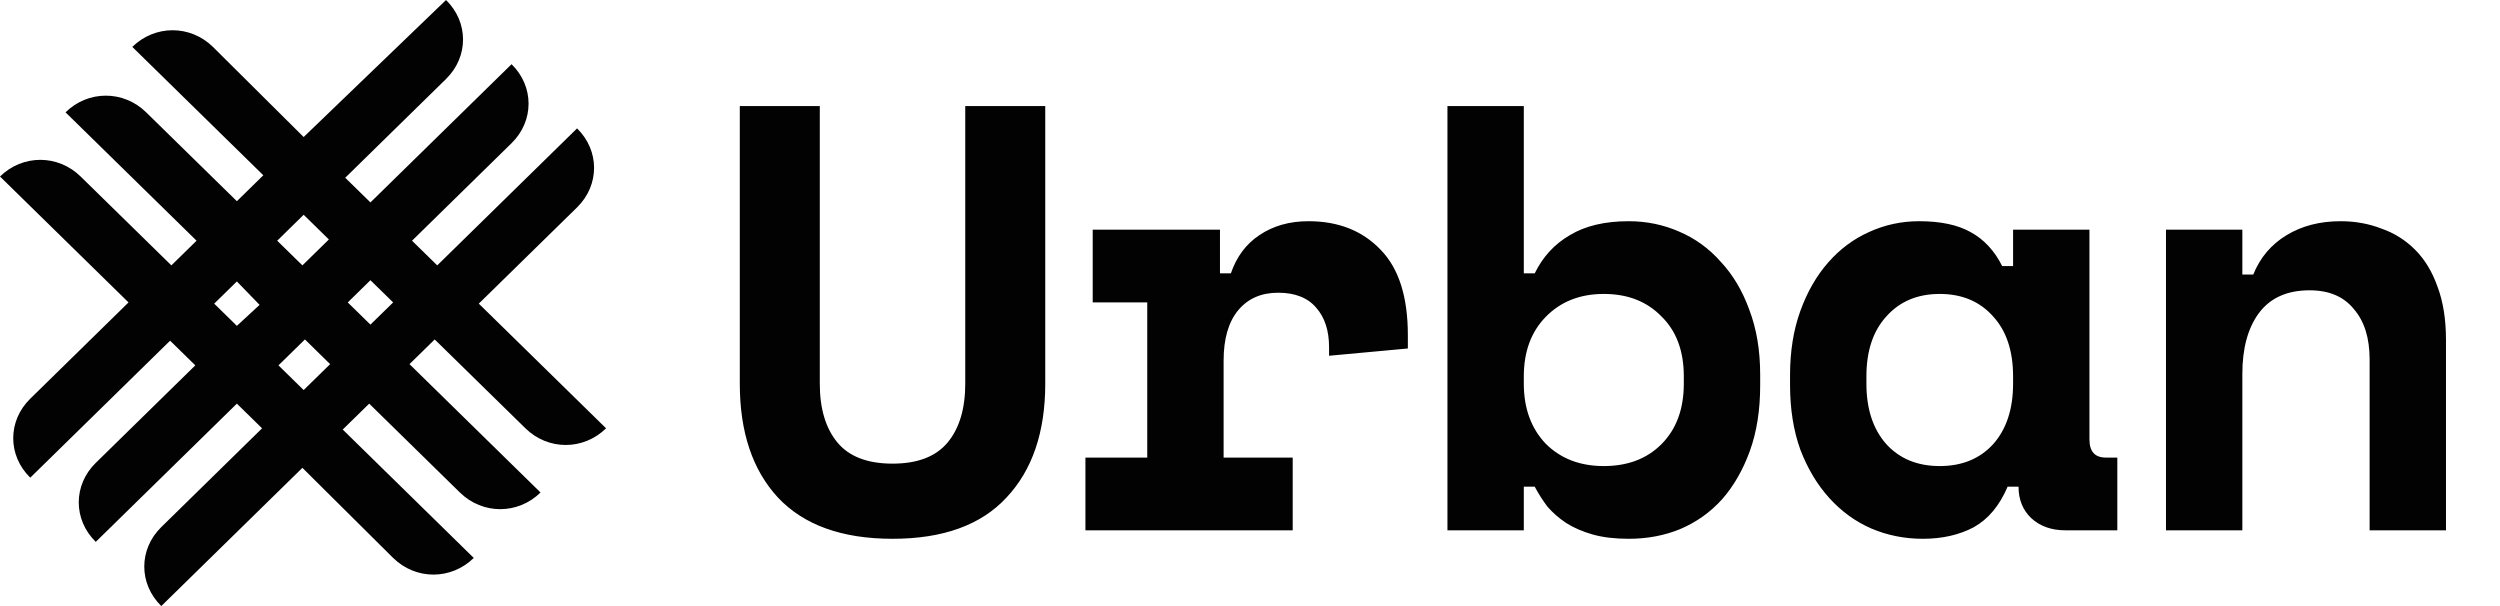
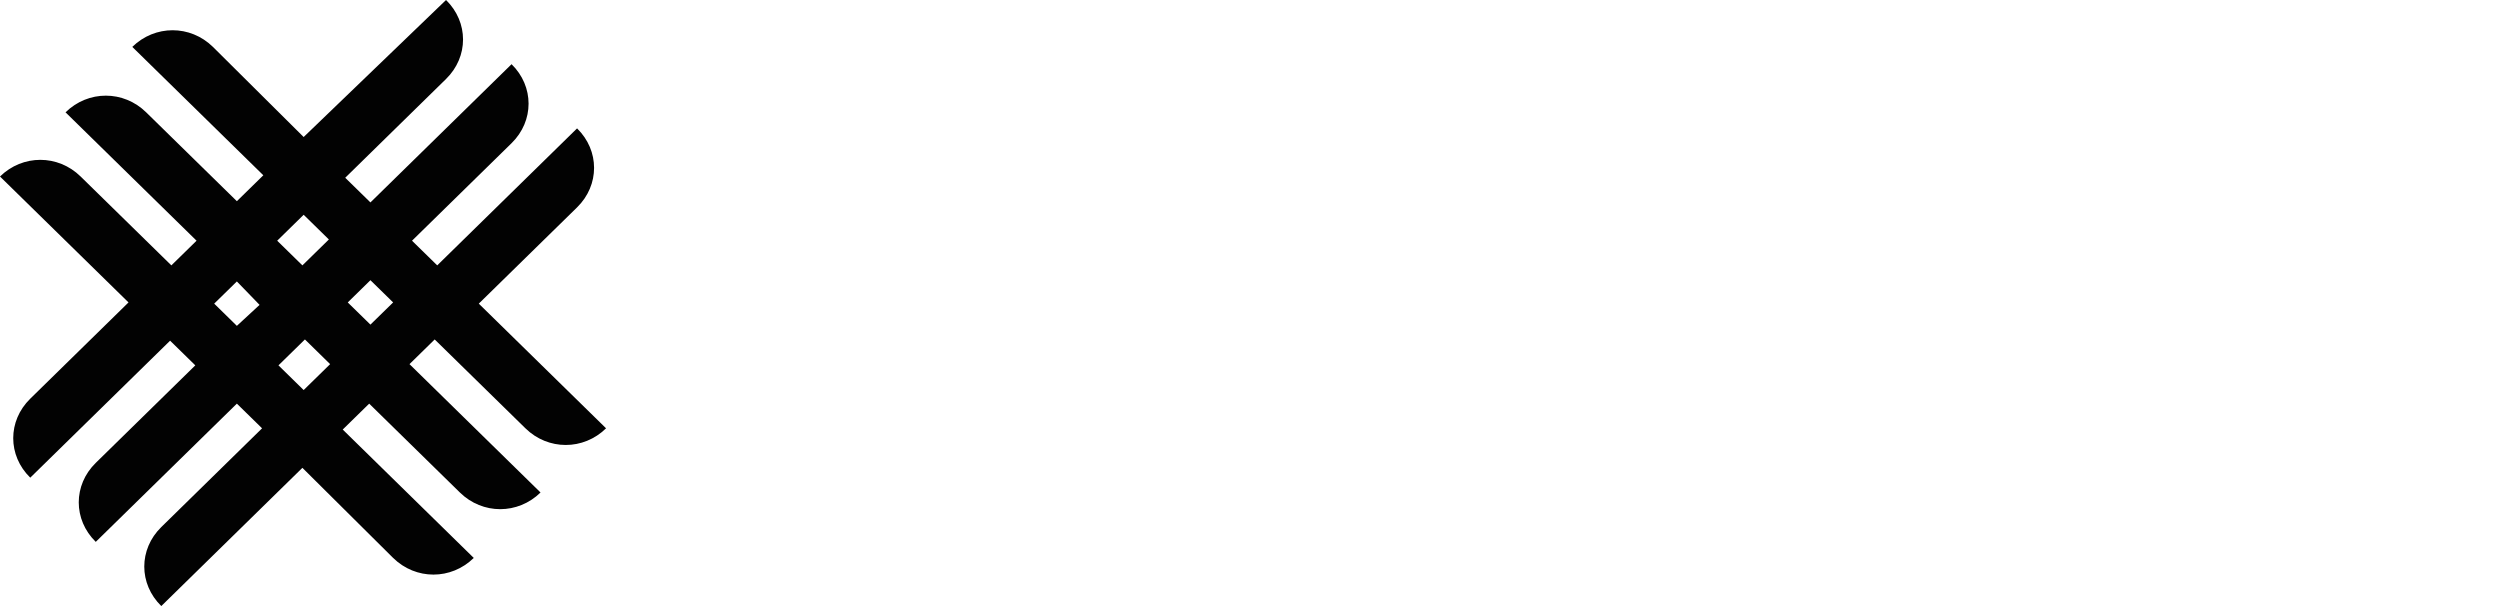
<svg xmlns="http://www.w3.org/2000/svg" width="99" height="24" viewBox="0 0 99 24" fill="none">
  <path d="M18.96 12.024L22.852 8.212C23.75 7.332 23.75 5.963 22.852 5.084L17.314 10.509L16.316 9.532L20.258 5.67C21.156 4.79 21.156 3.422 20.258 2.542L14.669 8.016L13.671 7.039L17.663 3.128C18.561 2.248 18.561 0.88 17.663 0L12.025 5.426L8.432 1.857C7.534 0.978 6.137 0.978 5.239 1.857L10.428 6.941L9.38 7.967L5.788 4.448C4.89 3.568 3.493 3.568 2.595 4.448L7.784 9.532L6.786 10.509L3.193 6.99C2.295 6.11 0.898 6.11 0 6.99L5.089 11.976L1.198 15.788C0.299 16.668 0.299 18.037 1.198 18.916L6.736 13.491L7.734 14.468L3.792 18.33C2.894 19.21 2.894 20.578 3.792 21.458L9.38 15.984L10.378 16.961L6.387 20.872C5.489 21.752 5.489 23.12 6.387 24L11.975 18.526L15.568 22.094C16.466 22.974 17.863 22.974 18.761 22.094L13.572 17.01L14.62 15.984L18.212 19.503C19.11 20.383 20.507 20.383 21.405 19.503L16.216 14.42L17.214 13.442L20.807 16.961C21.705 17.841 23.102 17.841 24 16.961L18.96 12.024ZM12.025 8.505L13.023 9.483L11.975 10.509L10.977 9.532L12.025 8.505ZM9.38 12.904L8.482 12.024L9.38 11.145L10.279 12.073L9.38 12.904ZM12.025 15.446L11.027 14.468L12.075 13.442L13.073 14.42L12.025 15.446ZM13.771 11.976L14.669 11.096L15.568 11.976L14.669 12.855L13.771 11.976Z" fill="#020202" />
-   <path d="M41.392 4.2V15.192C41.392 17.112 40.88 18.616 39.856 19.704C38.848 20.792 37.344 21.336 35.344 21.336C33.344 21.336 31.832 20.792 30.808 19.704C29.8 18.616 29.296 17.112 29.296 15.192V4.2H32.464V15.192C32.464 16.184 32.696 16.96 33.16 17.52C33.624 18.08 34.352 18.36 35.344 18.36C36.336 18.36 37.064 18.08 37.528 17.52C37.992 16.96 38.224 16.184 38.224 15.192V4.2H41.392ZM43.271 9.096H48.311V10.824H48.743C48.967 10.168 49.343 9.664 49.871 9.312C50.415 8.944 51.063 8.76 51.815 8.76C52.999 8.76 53.951 9.136 54.671 9.888C55.391 10.624 55.751 11.752 55.751 13.272V13.8L52.631 14.088V13.752C52.631 13.096 52.463 12.576 52.127 12.192C51.791 11.792 51.287 11.592 50.615 11.592C49.943 11.592 49.415 11.824 49.031 12.288C48.647 12.752 48.455 13.416 48.455 14.28V18.12H51.191V21H42.983V18.12H45.431V11.976H43.271V9.096ZM60.343 21H57.319V4.2H60.343V10.824H60.775C61.095 10.168 61.559 9.664 62.167 9.312C62.775 8.944 63.551 8.76 64.495 8.76C65.199 8.76 65.863 8.896 66.487 9.168C67.127 9.44 67.679 9.84 68.143 10.368C68.623 10.88 68.999 11.512 69.271 12.264C69.559 13.016 69.703 13.872 69.703 14.832V15.264C69.703 16.24 69.567 17.104 69.295 17.856C69.023 18.608 68.655 19.248 68.191 19.776C67.727 20.288 67.175 20.68 66.535 20.952C65.911 21.208 65.231 21.336 64.495 21.336C63.951 21.336 63.479 21.28 63.079 21.168C62.679 21.056 62.327 20.904 62.023 20.712C61.735 20.52 61.487 20.304 61.279 20.064C61.087 19.808 60.919 19.544 60.775 19.272H60.343V21ZM63.511 18.456C64.455 18.456 65.215 18.168 65.791 17.592C66.383 17 66.679 16.2 66.679 15.192V14.904C66.679 13.896 66.383 13.104 65.791 12.528C65.215 11.936 64.455 11.64 63.511 11.64C62.567 11.64 61.799 11.944 61.207 12.552C60.631 13.144 60.343 13.928 60.343 14.904V15.192C60.343 16.168 60.631 16.96 61.207 17.568C61.799 18.16 62.567 18.456 63.511 18.456ZM79.502 19.272C79.182 20.024 78.734 20.56 78.158 20.88C77.582 21.184 76.91 21.336 76.142 21.336C75.422 21.336 74.742 21.2 74.102 20.928C73.478 20.656 72.926 20.256 72.446 19.728C71.966 19.2 71.582 18.56 71.294 17.808C71.022 17.056 70.886 16.2 70.886 15.24V14.856C70.886 13.912 71.022 13.064 71.294 12.312C71.566 11.56 71.934 10.92 72.398 10.392C72.862 9.864 73.398 9.464 74.006 9.192C74.63 8.904 75.294 8.76 75.998 8.76C76.846 8.76 77.526 8.904 78.038 9.192C78.566 9.48 78.982 9.928 79.286 10.536H79.718V9.096H82.742V17.4C82.742 17.88 82.958 18.12 83.39 18.12H83.846V21H81.782C81.238 21 80.79 20.84 80.438 20.52C80.102 20.2 79.934 19.784 79.934 19.272H79.502ZM76.814 18.456C77.694 18.456 78.398 18.168 78.926 17.592C79.454 17 79.718 16.2 79.718 15.192V14.904C79.718 13.896 79.454 13.104 78.926 12.528C78.398 11.936 77.694 11.64 76.814 11.64C75.934 11.64 75.23 11.936 74.702 12.528C74.174 13.104 73.91 13.896 73.91 14.904V15.192C73.91 16.2 74.174 17 74.702 17.592C75.23 18.168 75.934 18.456 76.814 18.456ZM88.797 21H85.773V9.096H88.797V10.872H89.229C89.501 10.2 89.941 9.68 90.549 9.312C91.157 8.944 91.869 8.76 92.685 8.76C93.261 8.76 93.797 8.856 94.293 9.048C94.805 9.224 95.253 9.504 95.637 9.888C96.021 10.272 96.317 10.76 96.525 11.352C96.749 11.944 96.861 12.648 96.861 13.464V21H93.837V14.232C93.837 13.384 93.629 12.72 93.213 12.24C92.813 11.744 92.229 11.496 91.461 11.496C90.565 11.496 89.893 11.8 89.445 12.408C89.013 13 88.797 13.8 88.797 14.808V21Z" fill="#020202" />
</svg>